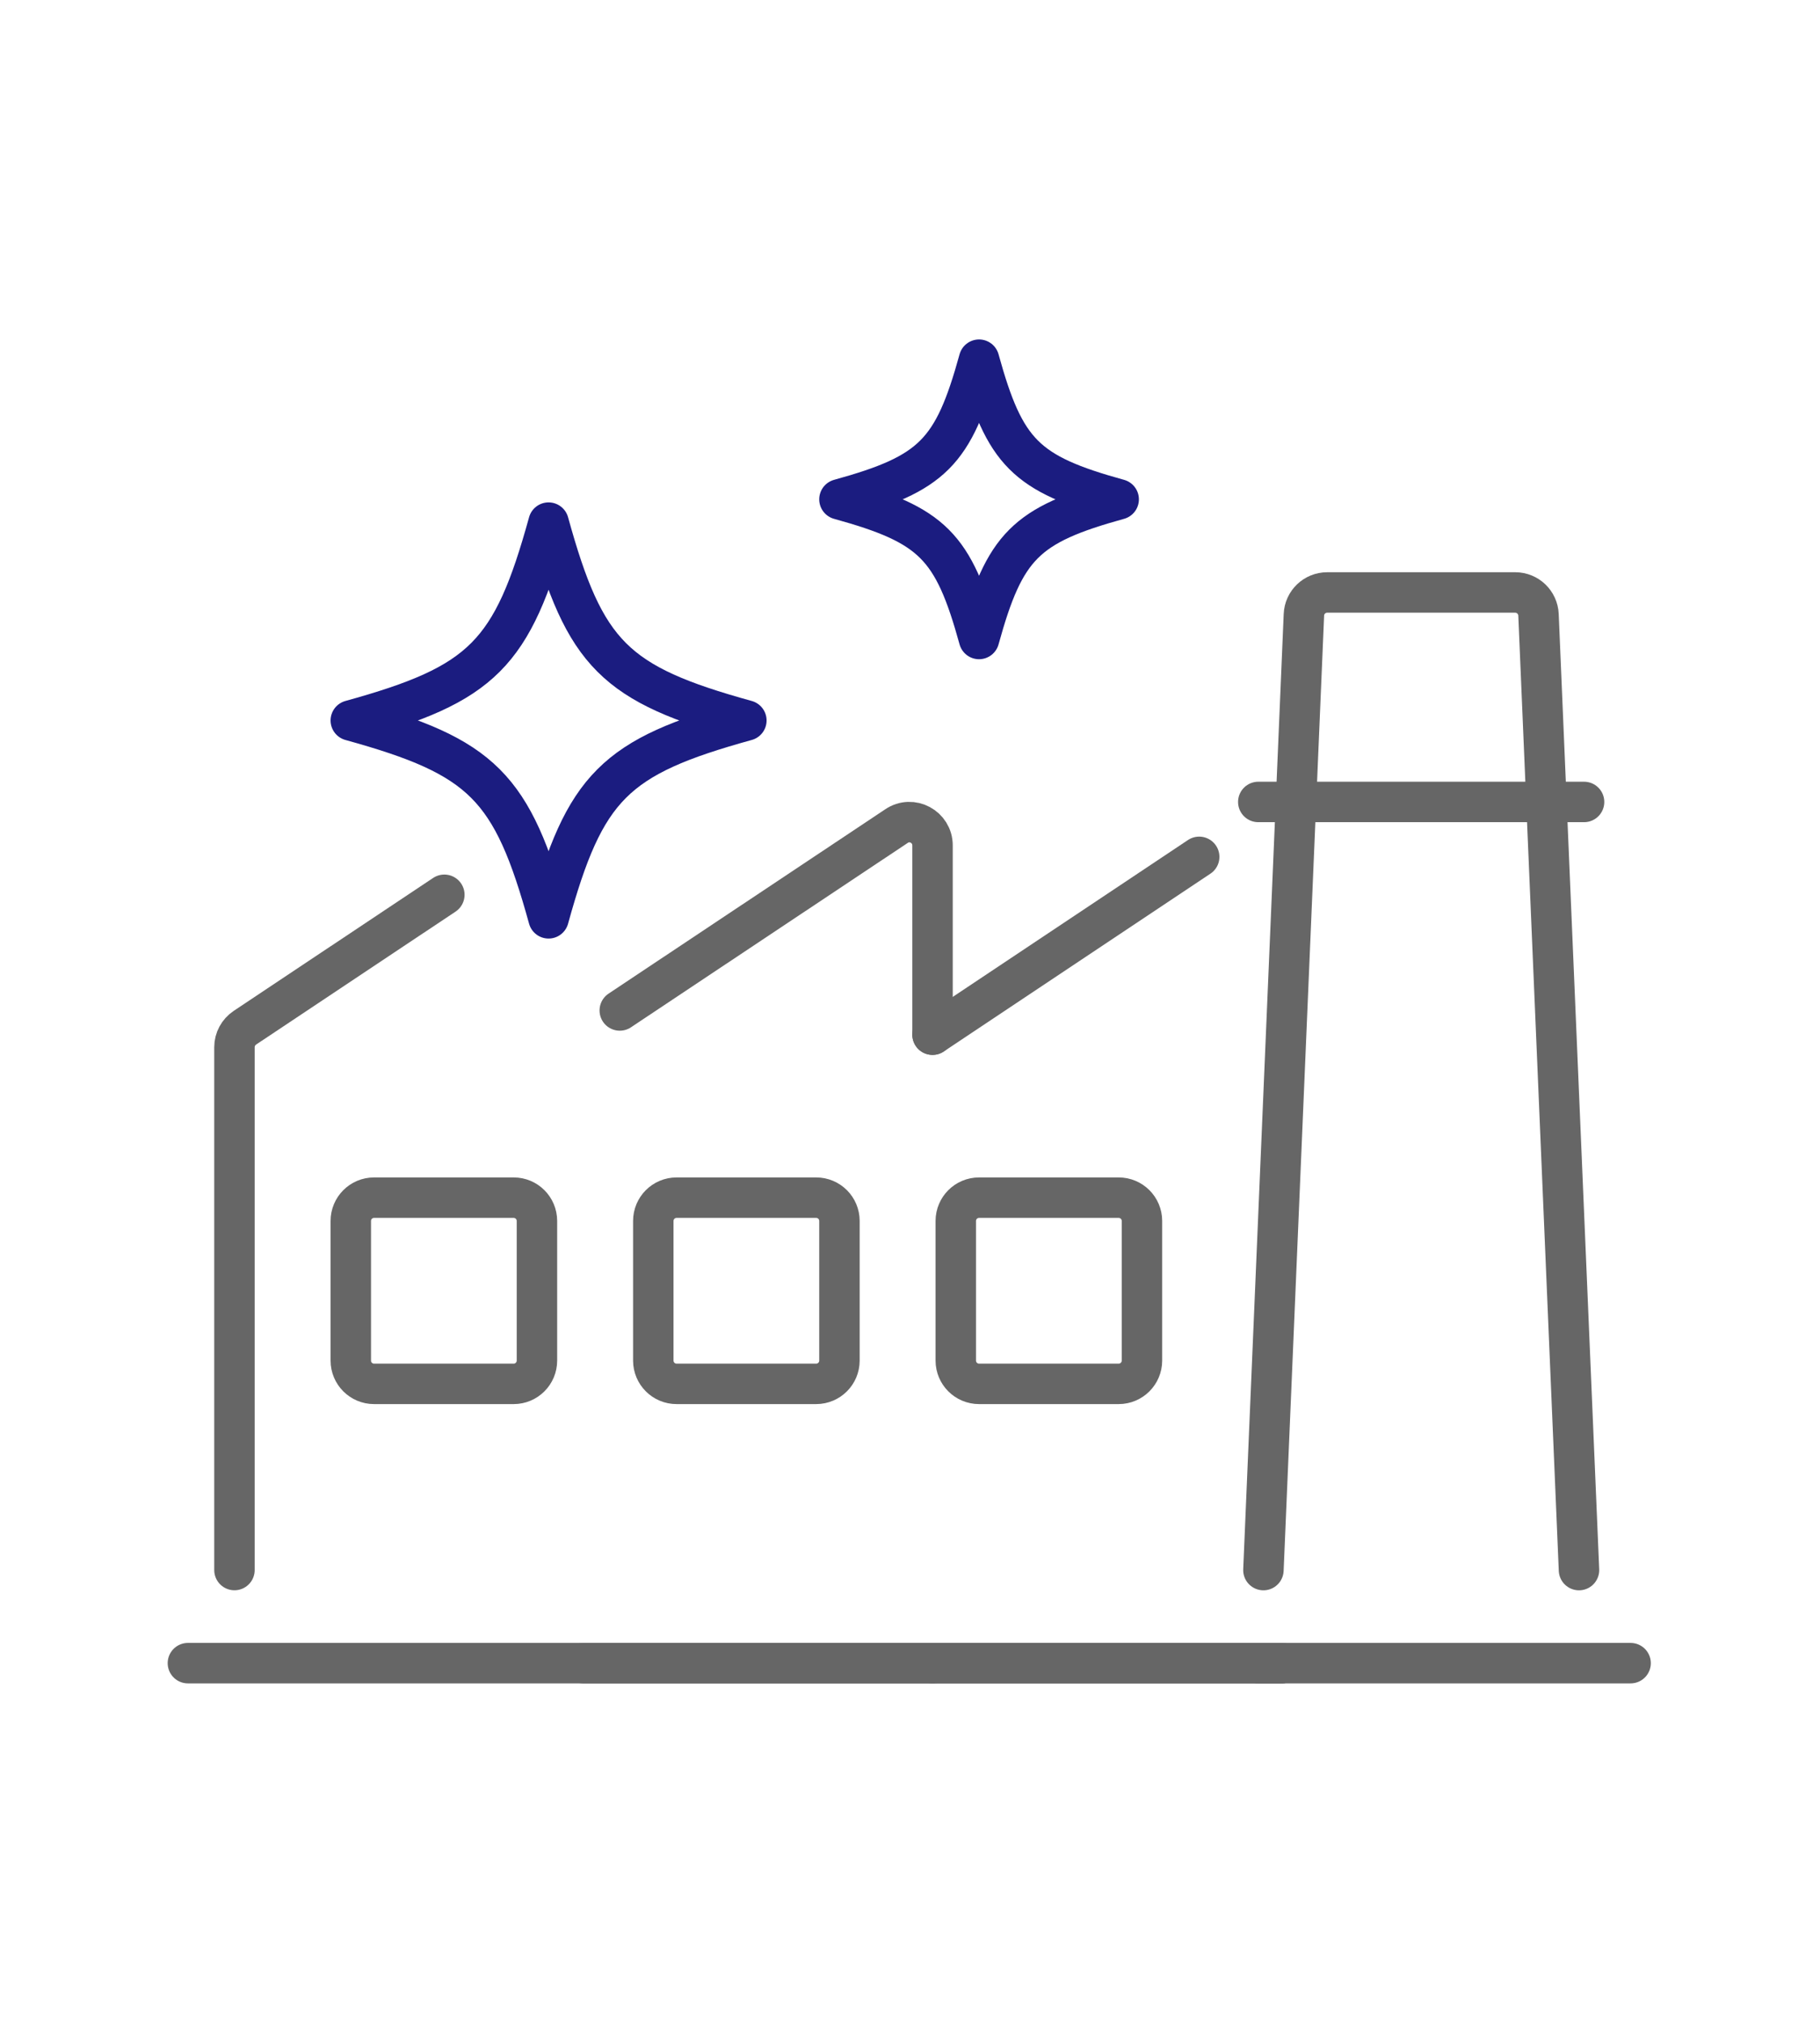
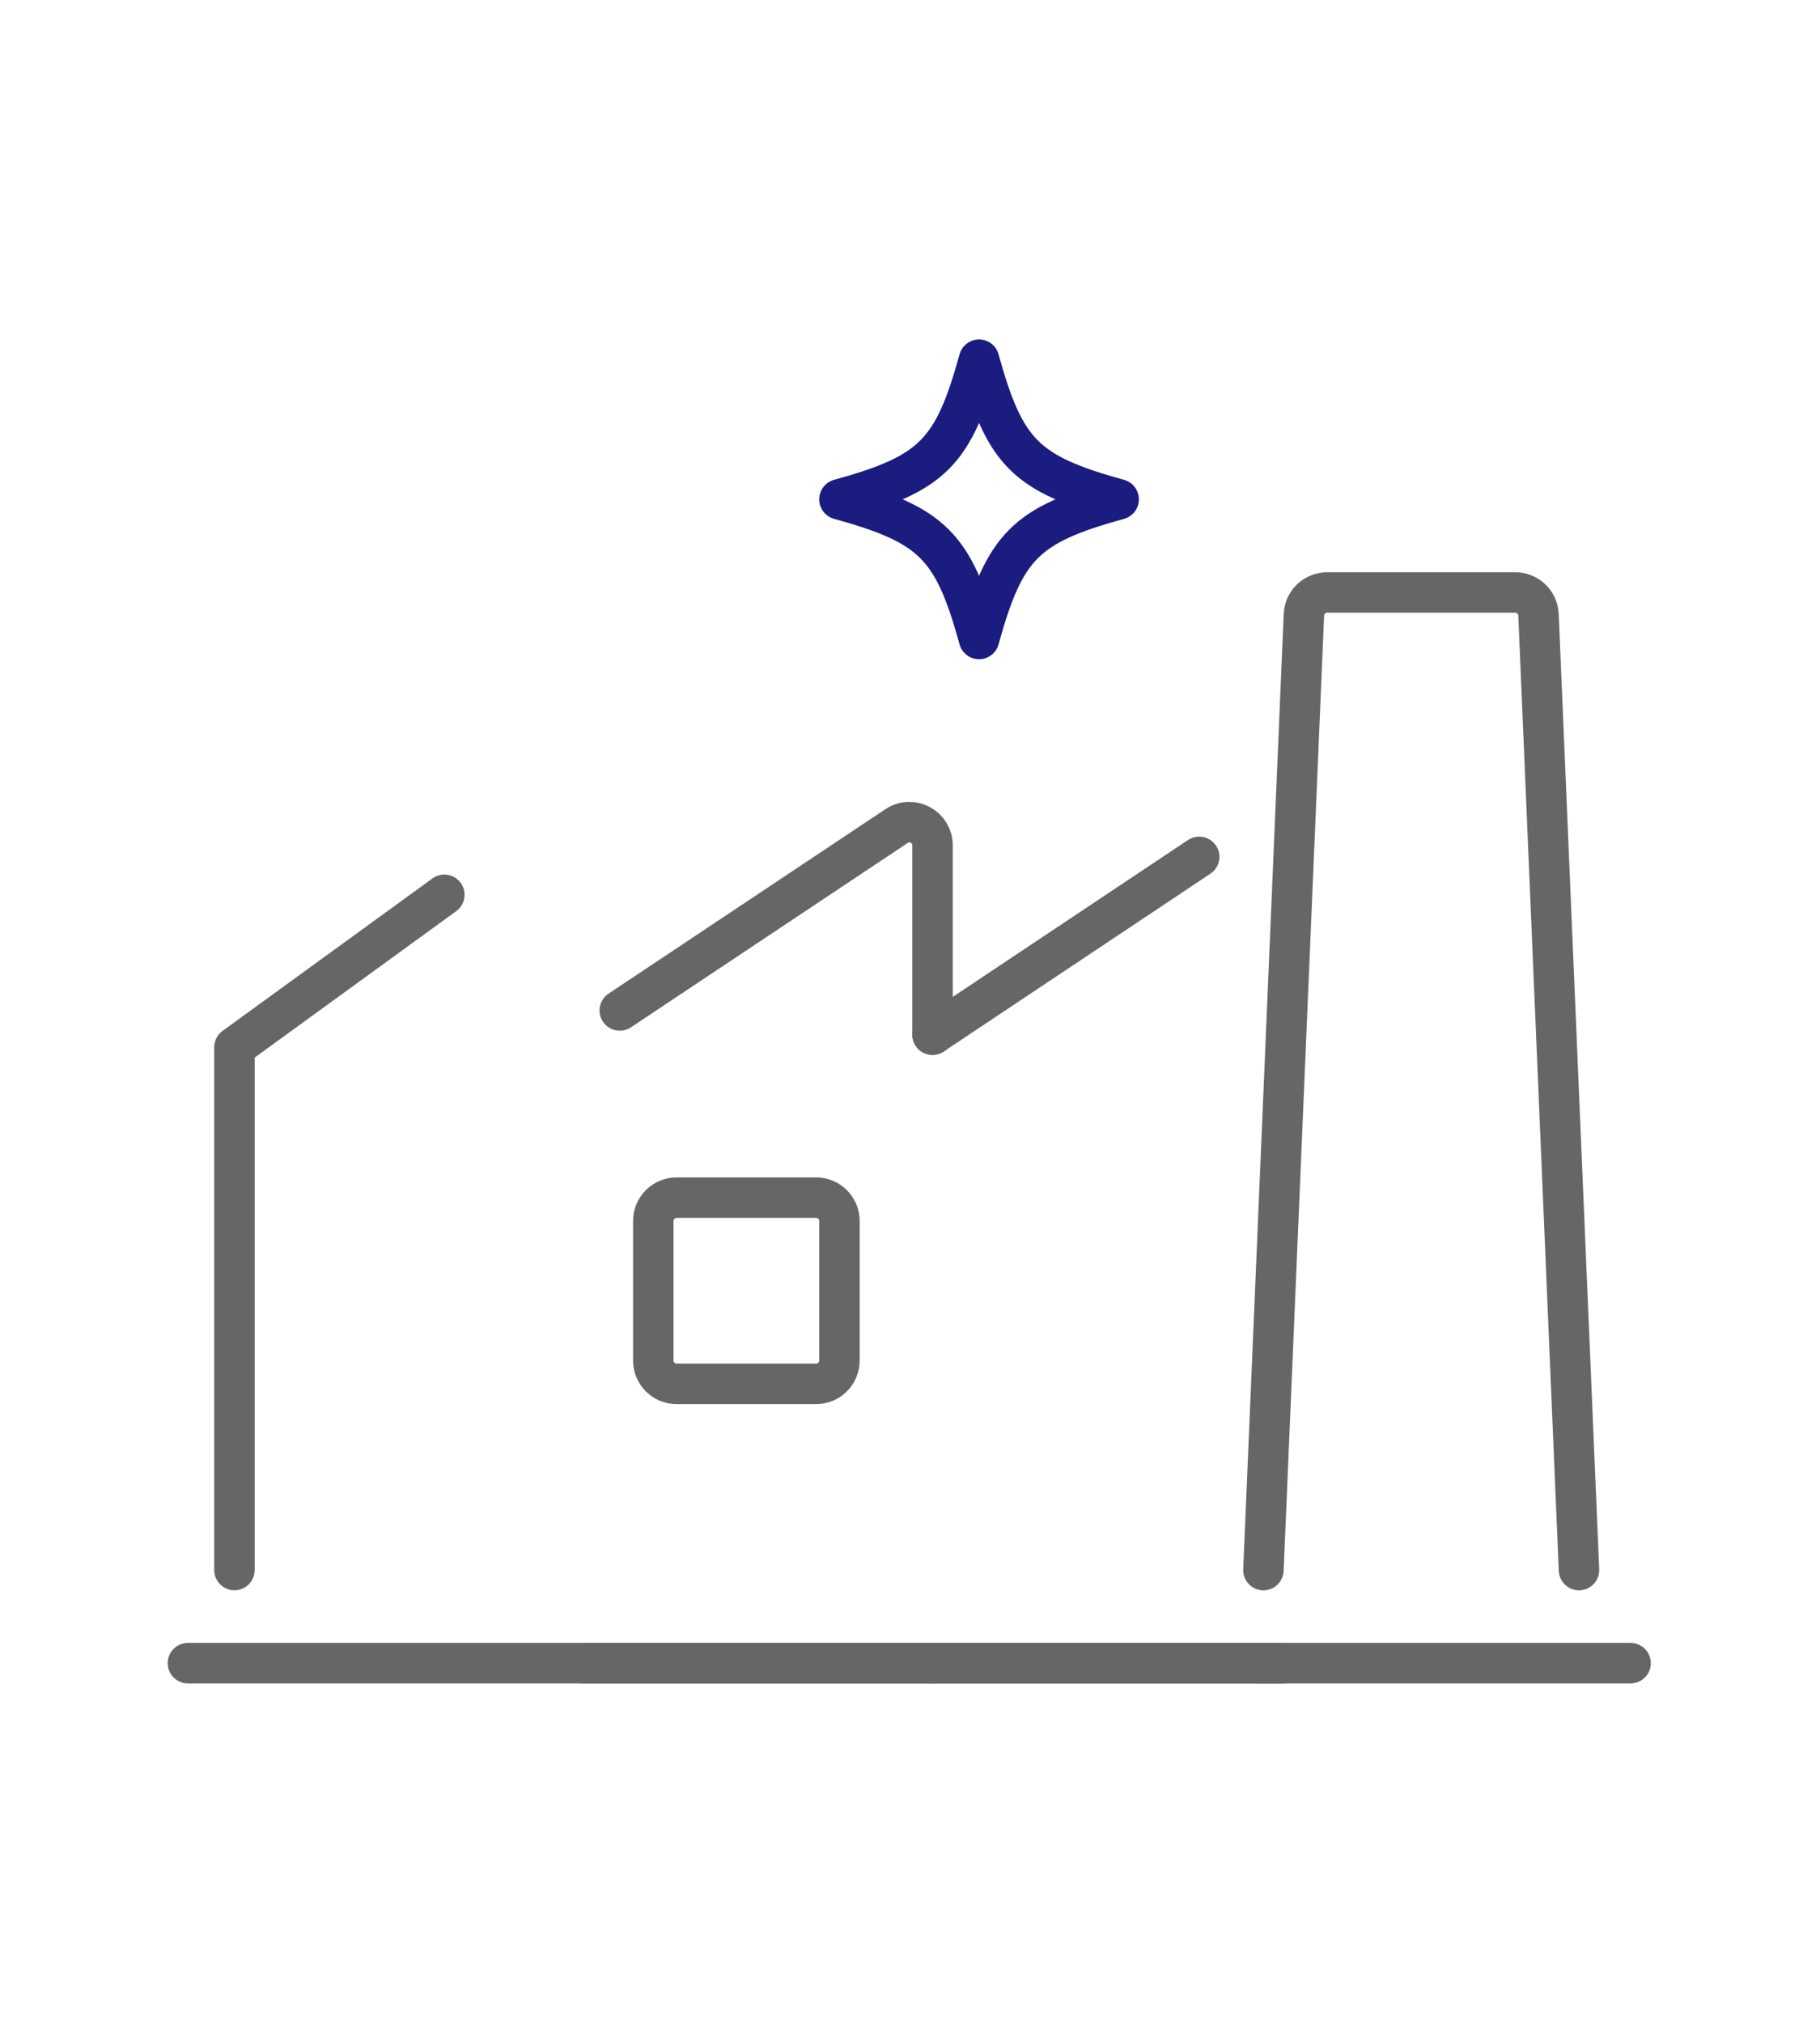
<svg xmlns="http://www.w3.org/2000/svg" width="90" height="100" viewBox="0 0 90 100" fill="none">
  <path d="M55.319 24.685C50.717 25.956 49.686 26.987 48.415 31.589C47.145 26.987 46.114 25.956 41.511 24.685C46.114 23.415 47.145 22.384 48.415 17.781C49.686 22.384 50.717 23.415 55.319 24.685Z" stroke="#1B1C80" stroke-width="2" stroke-linecap="round" stroke-linejoin="round" />
-   <path d="M36.908 35.617C30.389 37.416 28.927 38.878 27.127 45.398C25.328 38.878 23.866 37.416 17.347 35.617C23.866 33.817 25.328 32.356 27.127 25.836C28.927 32.356 30.389 33.817 36.908 35.617Z" stroke="#1B1C80" stroke-width="2" stroke-linecap="round" stroke-linejoin="round" />
-   <path d="M11.594 77.616V51.772C11.594 51.38 11.789 51.024 12.112 50.805L21.973 44.234" stroke="#666666" stroke-width="2" stroke-linecap="round" stroke-linejoin="round" />
+   <path d="M11.594 77.616V51.772L21.973 44.234" stroke="#666666" stroke-width="2" stroke-linecap="round" stroke-linejoin="round" />
  <path d="M46.114 82.219H28.854" stroke="#666666" stroke-width="2" stroke-linecap="round" stroke-linejoin="round" />
  <path d="M30.648 49.953L44.33 40.84C45.09 40.322 46.114 40.874 46.114 41.795V51.15" stroke="#666666" stroke-width="2" stroke-linecap="round" stroke-linejoin="round" />
  <path d="M63.374 82.219H46.114" stroke="#666666" stroke-width="2" stroke-linecap="round" stroke-linejoin="round" />
  <path d="M59.301 42.359L46.114 51.15" stroke="#666666" stroke-width="2" stroke-linecap="round" stroke-linejoin="round" />
  <path d="M9.292 82.219H80.634" stroke="#666666" stroke-width="2" stroke-linecap="round" stroke-linejoin="round" />
  <path d="M63.374 82.219H62.223" stroke="#666666" stroke-width="2" stroke-linecap="round" stroke-linejoin="round" />
  <path d="M62.477 77.618L64.479 30.391C64.504 29.775 65.013 29.289 65.629 29.289H74.929C75.546 29.289 76.052 29.775 76.08 30.391L78.082 77.618" stroke="#666666" stroke-width="2" stroke-linecap="round" stroke-linejoin="round" />
-   <path d="M62.223 39.645H78.333" stroke="#666666" stroke-width="2" stroke-linecap="round" stroke-linejoin="round" />
  <path d="M40.36 59.207H33.456C32.821 59.207 32.306 59.722 32.306 60.358V67.262C32.306 67.897 32.821 68.412 33.456 68.412H40.36C40.996 68.412 41.511 67.897 41.511 67.262V60.358C41.511 59.722 40.996 59.207 40.36 59.207Z" stroke="#666666" stroke-width="2" stroke-linecap="round" stroke-linejoin="round" />
-   <path d="M55.319 59.207H48.415C47.779 59.207 47.264 59.722 47.264 60.358V67.262C47.264 67.897 47.779 68.412 48.415 68.412H55.319C55.954 68.412 56.47 67.897 56.47 67.262V60.358C56.47 59.722 55.954 59.207 55.319 59.207Z" stroke="#666666" stroke-width="2" stroke-linecap="round" stroke-linejoin="round" />
-   <path d="M25.401 59.207H18.497C17.862 59.207 17.347 59.722 17.347 60.358V67.262C17.347 67.897 17.862 68.412 18.497 68.412H25.401C26.037 68.412 26.552 67.897 26.552 67.262V60.358C26.552 59.722 26.037 59.207 25.401 59.207Z" stroke="#666666" stroke-width="2" stroke-linecap="round" stroke-linejoin="round" />
</svg>